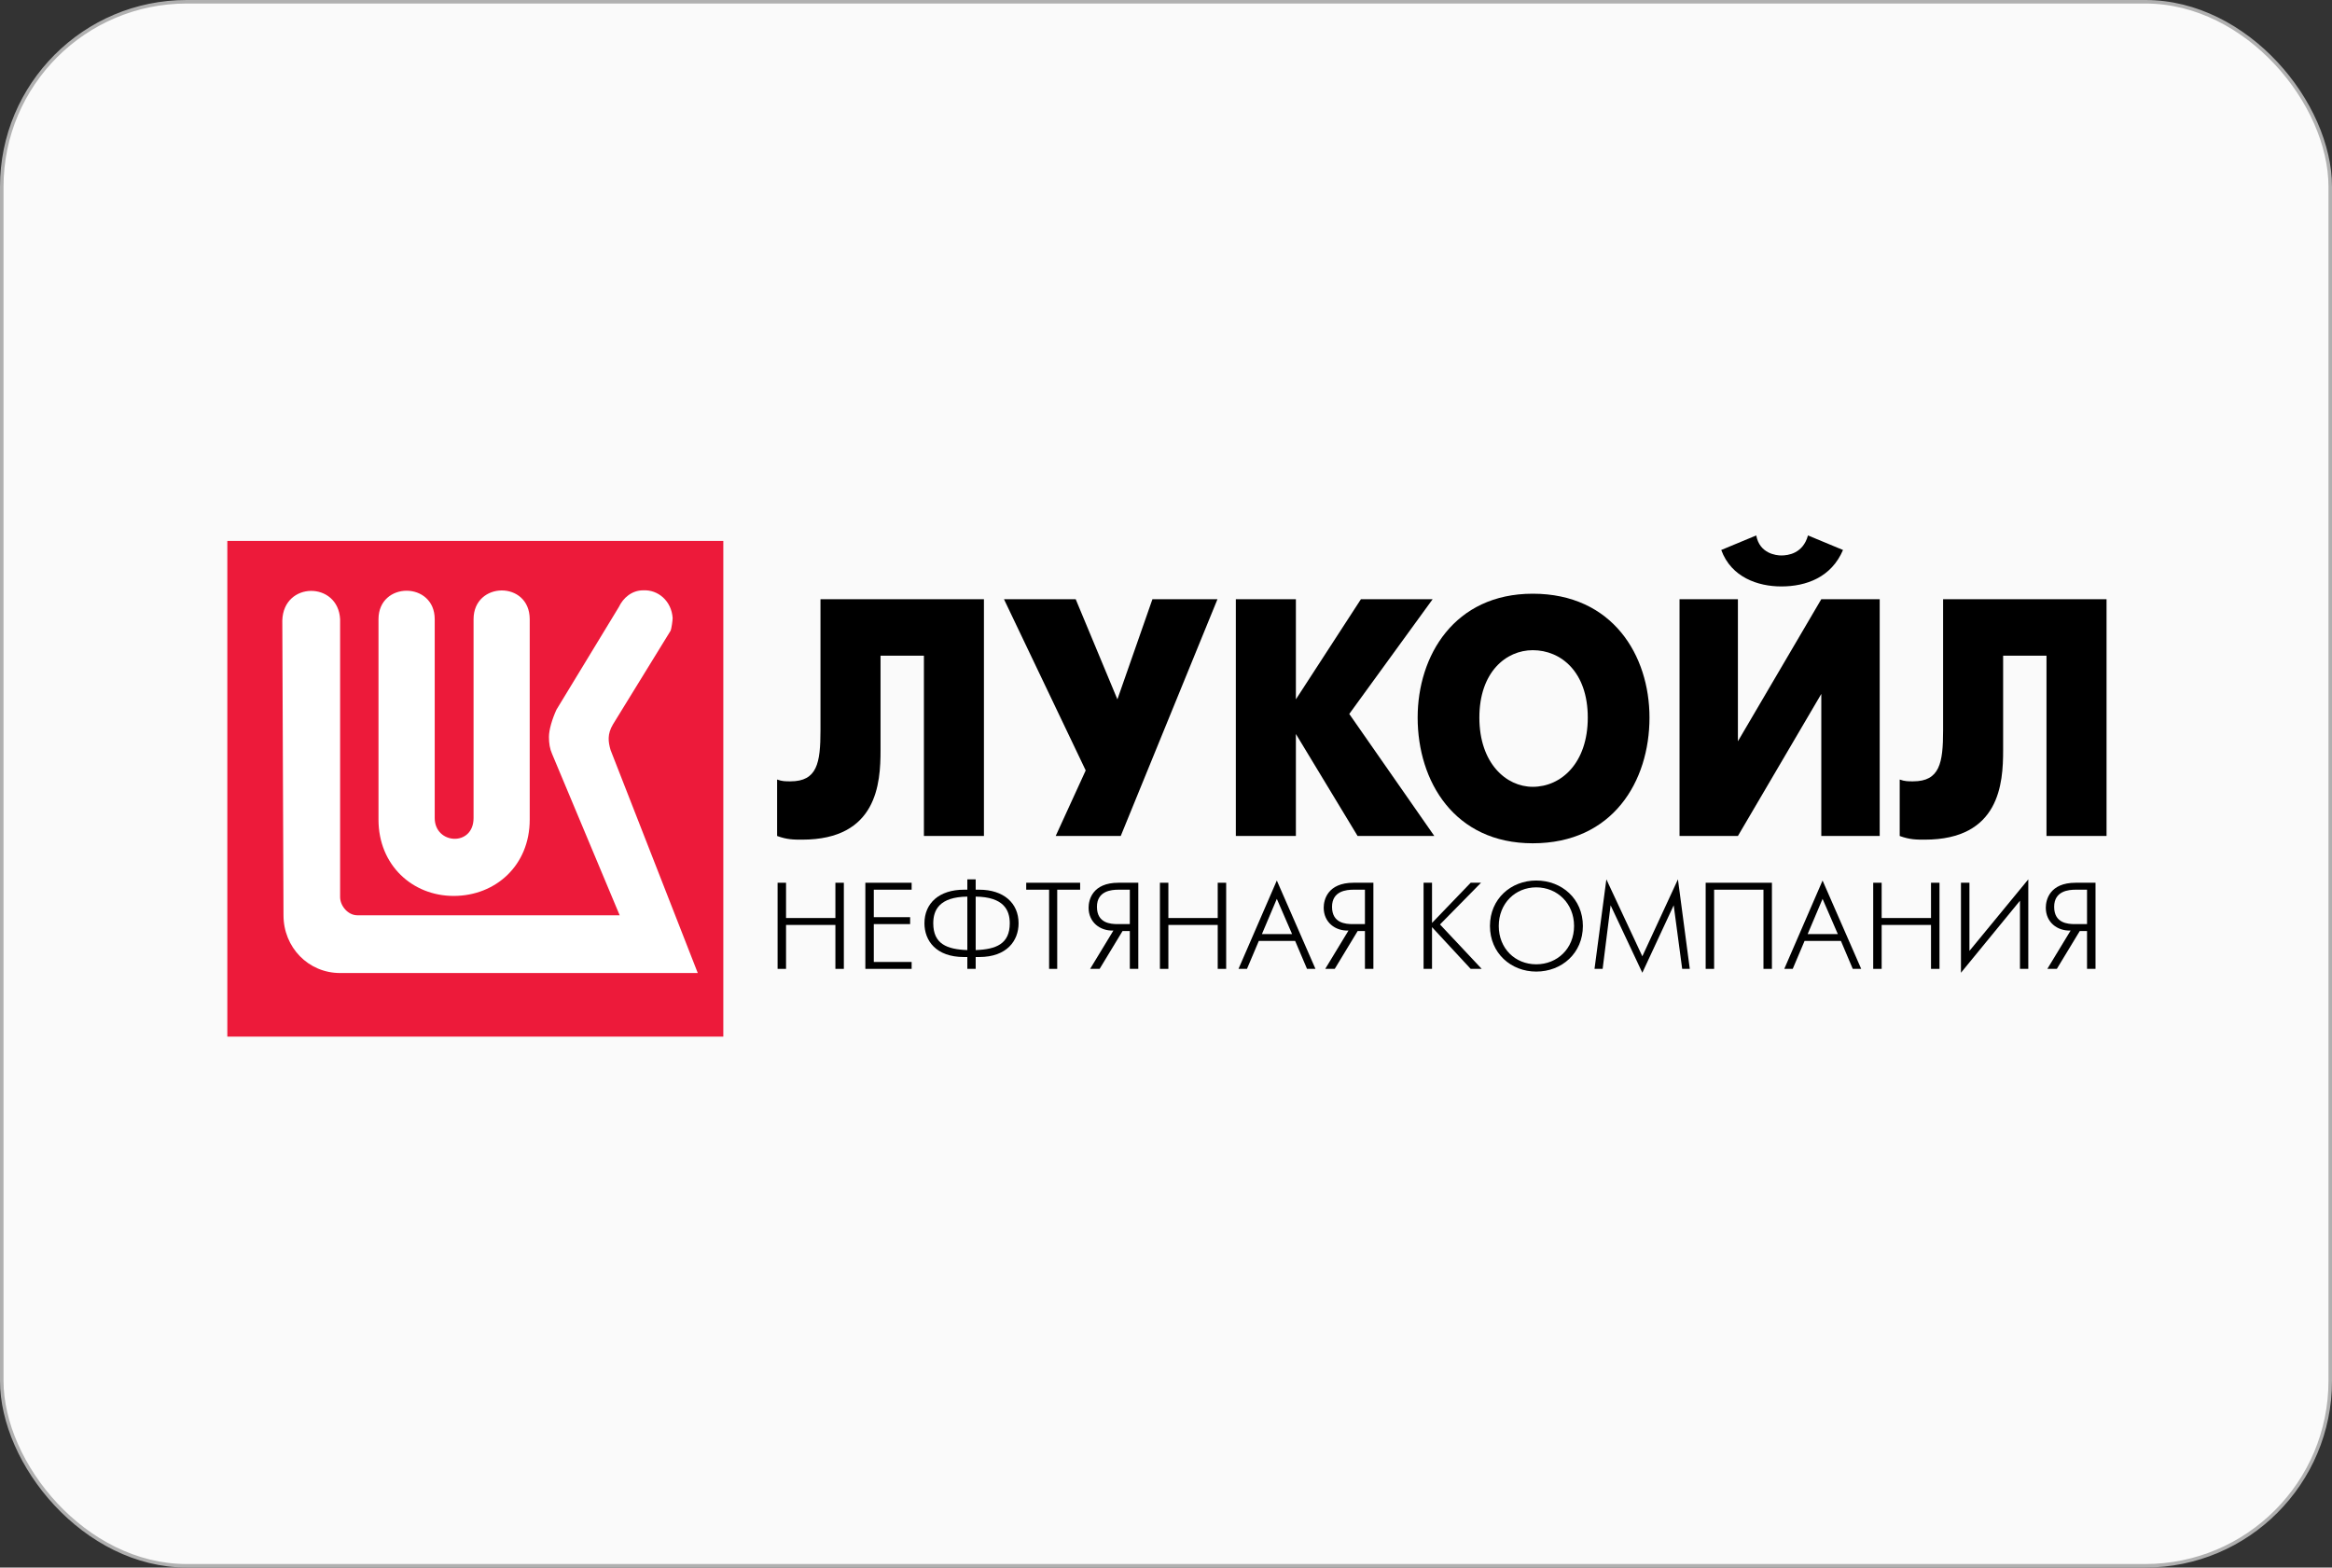
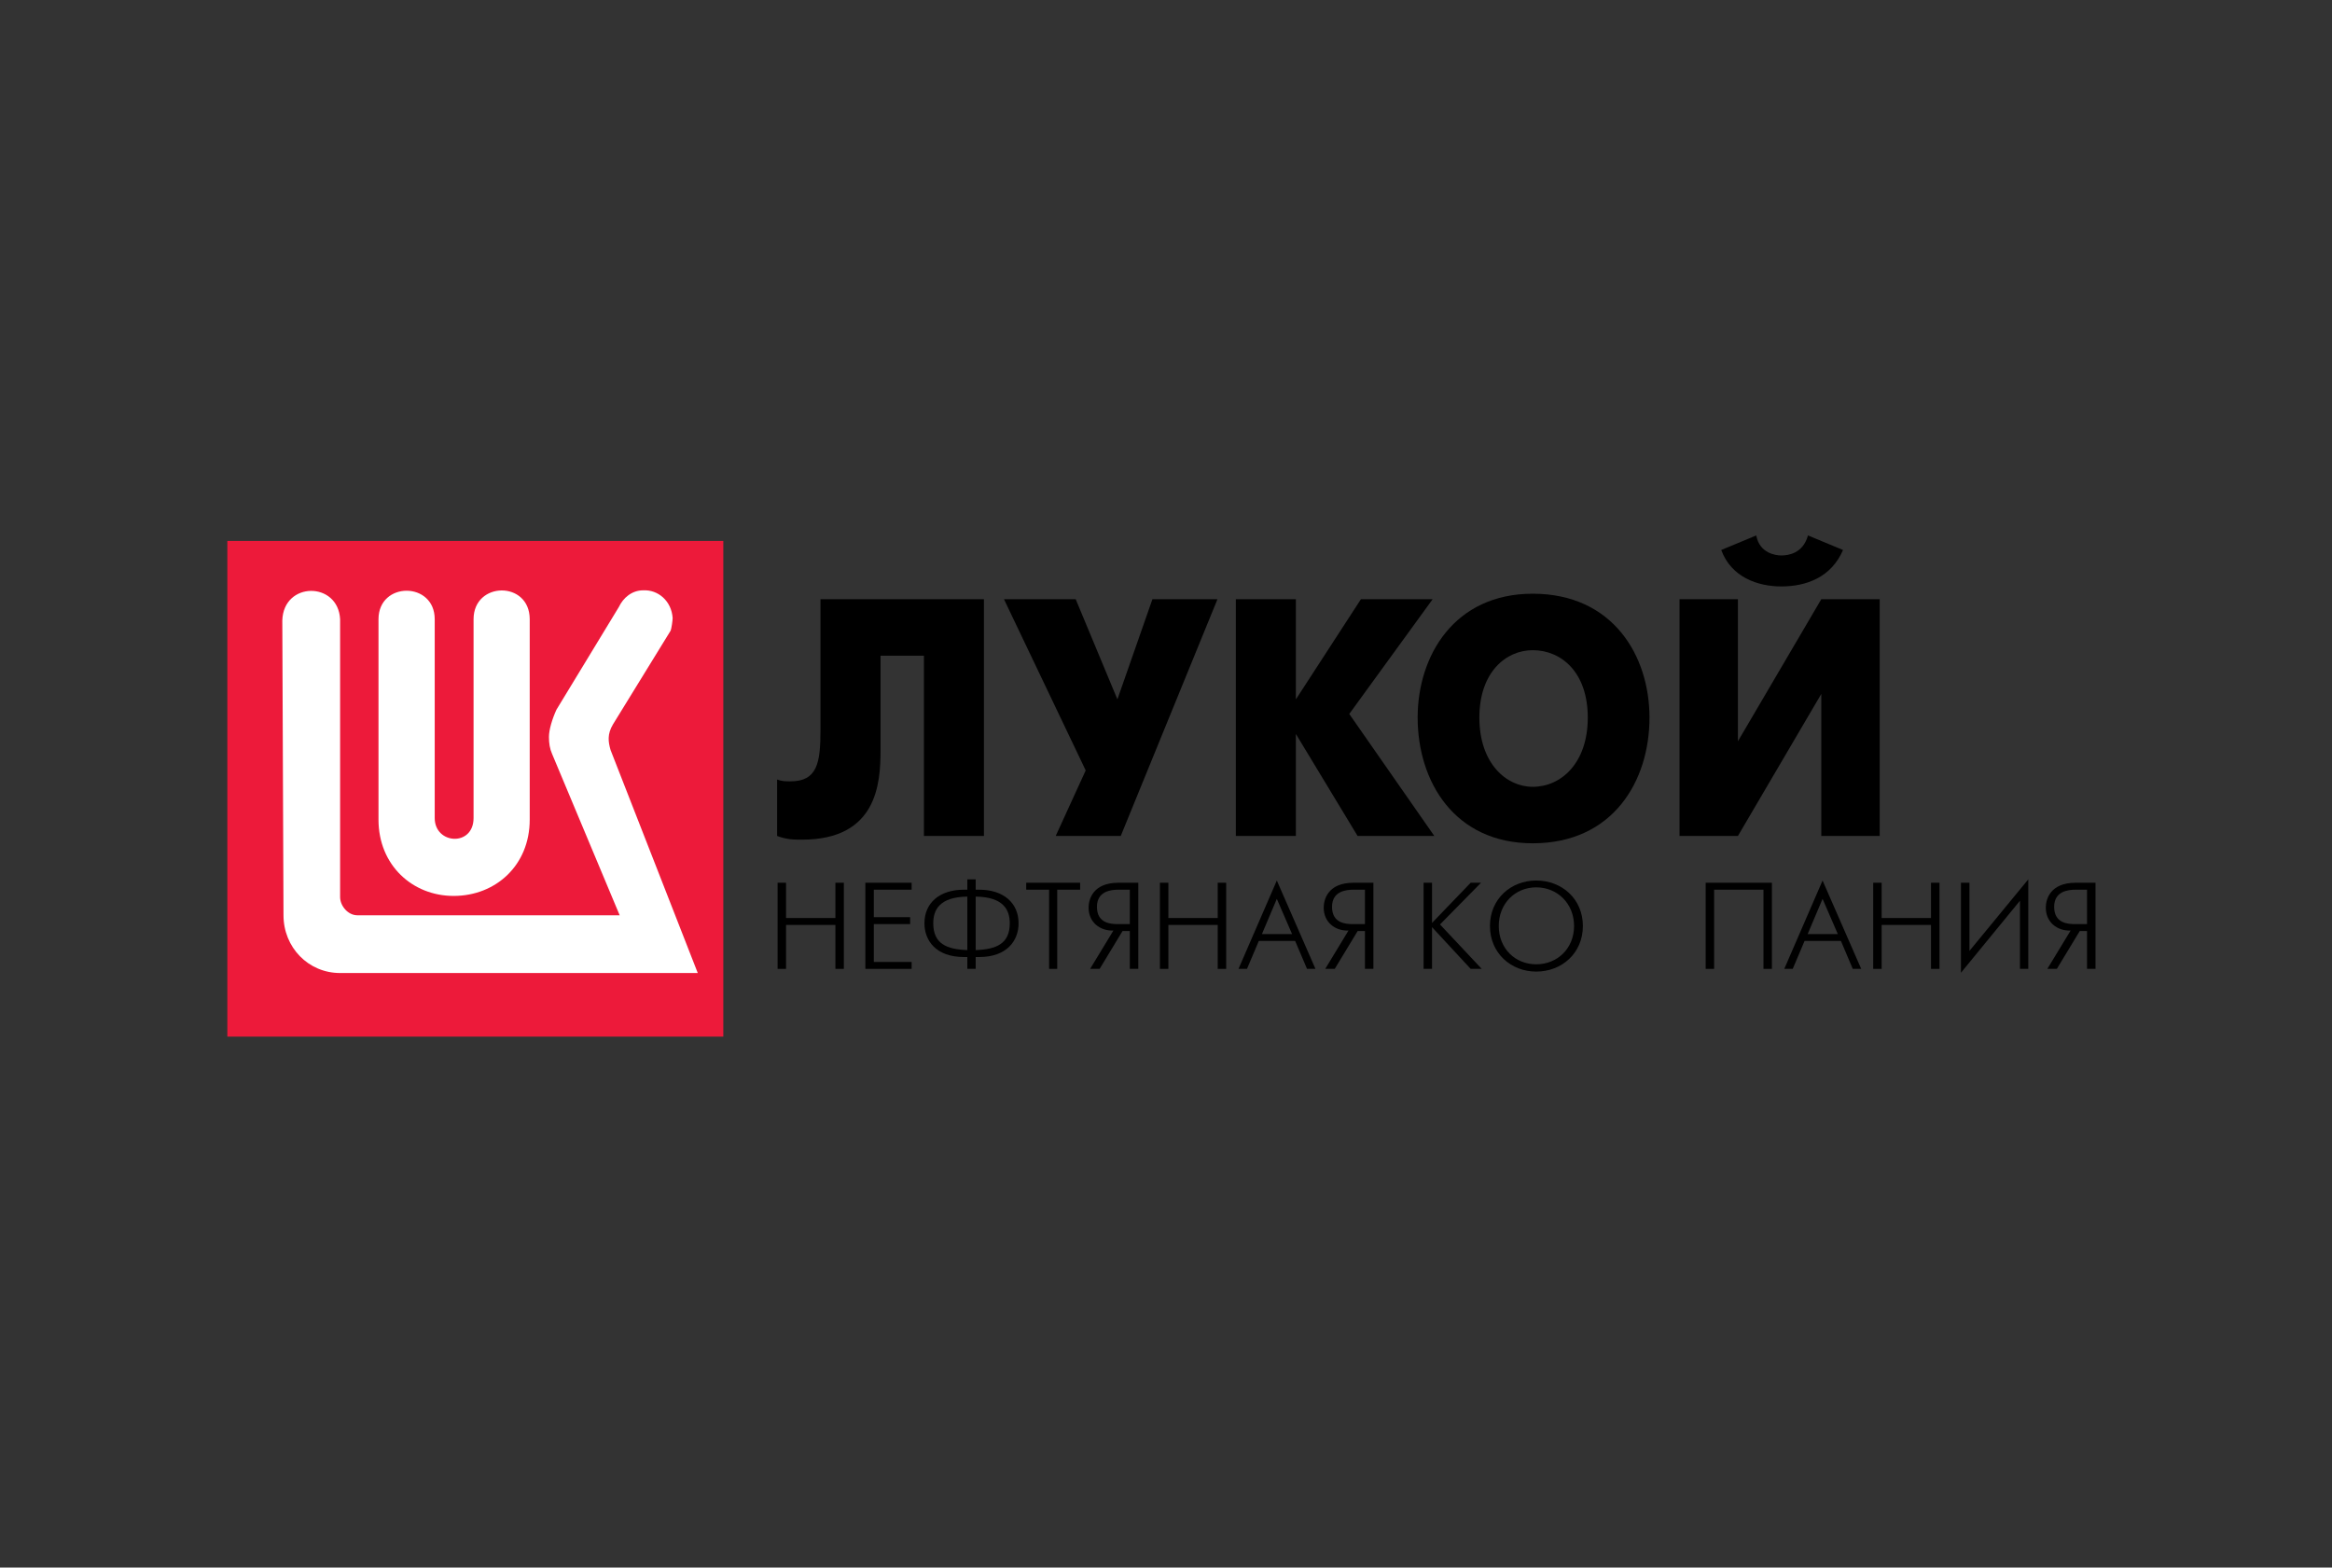
<svg xmlns="http://www.w3.org/2000/svg" width="662" height="445" viewBox="0 0 662 445" fill="none">
  <rect x="0" y="0" width="662" height="445" fill="#333333" stroke="none" />
-   <rect x="0.5" y="0.5" width="661" height="444" rx="52.5" fill="#FAFAFA" stroke="#B0B0B0" />
  <path d="M205.332 153.562H64.536V294.281H205.332V153.562Z" fill="#ED1A3A" />
  <path d="M182.593 167.581C179.357 167.581 176.907 169.726 175.686 172.305L157.958 201.475C156.729 204.172 155.832 207.203 155.832 209.209C155.832 211.002 156.078 212.586 156.735 214.046L175.912 259.834H101.443C98.763 259.834 96.55 257.143 96.55 254.658V175.786C95.987 165.004 80.481 165.009 80.14 176.125L80.479 259.834C80.479 268.934 87.518 276.225 96.55 276.225H198.081L173.334 212.936C172.651 210.579 172.346 208.442 174.011 205.634L190.384 179.023C190.615 178.468 190.949 176.122 190.949 175.447C190.624 170.615 186.836 167.367 182.593 167.581ZM142.395 167.618C138.412 167.645 134.434 170.395 134.434 175.786V232.226C134.434 240.421 123.406 239.747 123.406 232.226V175.786C123.406 165.004 107.447 165.004 107.447 175.786V232.677C107.447 245.688 117.167 254.338 128.769 254.338C140.687 254.338 150.374 245.688 150.374 232.677V175.786C150.374 170.288 146.377 167.592 142.395 167.618Z" fill="white" />
  <path d="M232.915 170.099V207.33C232.915 216.635 231.968 221.809 224.387 221.809C222.97 221.809 222.022 221.809 220.605 221.296V237.321C223.439 238.362 225.334 238.362 227.708 238.362C249.017 238.362 249.964 222.329 249.964 213.015V186.132H262.275V237.321H279.315V170.099H232.915Z" fill="black" />
  <path d="M285.001 170.099L308.205 218.71L299.685 237.321H318.151L345.615 170.099H327.149L317.203 198.536L305.362 170.099H285.001Z" fill="black" />
  <path d="M350.823 237.321H367.871V208.363L385.39 237.321H407.168L383.025 202.677L406.698 170.099H386.337L367.871 198.536V170.099H350.823V237.321Z" fill="black" />
  <path d="M435.11 239.395C457.836 239.395 468.252 221.809 468.252 203.71C468.252 186.132 457.836 168.545 435.11 168.545C412.854 168.545 402.438 186.132 402.438 203.71C402.438 221.809 412.854 239.395 435.11 239.395ZM435.11 223.363C427.529 223.363 419.957 216.635 419.957 203.71C419.957 190.785 427.529 184.578 435.11 184.578C443.161 184.578 450.733 190.785 450.733 203.71C450.733 216.635 443.161 223.363 435.11 223.363Z" fill="black" />
  <path d="M476.78 170.099V237.321H493.351L517.025 196.991V237.321H533.604V170.099H517.025L493.351 210.437V170.099H476.78ZM505.662 166.479C512.765 166.479 519.868 163.892 523.188 156.132L513.243 152C511.817 157.174 507.557 157.686 505.662 157.686C504.244 157.686 499.506 157.174 498.559 152L488.621 156.132C491.456 163.892 499.037 166.479 505.662 166.479Z" fill="black" />
-   <path d="M551.6 170.099V207.33C551.6 216.635 550.644 221.809 543.072 221.809C541.655 221.809 540.707 221.809 539.281 221.296V237.321C542.124 238.362 544.019 238.362 546.384 238.362C567.693 238.362 568.641 222.329 568.641 213.015V186.132H580.951V237.321H598V170.099H551.6Z" fill="black" />
  <path d="M220.741 275.047H223.14V262.574H237.15V275.047H239.549V250.596H237.15V260.61H223.14V250.596H220.741V275.047Z" fill="black" />
  <path d="M245.653 275.047H258.792V273.083H248.052V262.335H258.365V260.371H248.052V252.568H258.792V250.596H245.653V275.047Z" fill="black" />
  <path d="M274.603 275.047H276.976V271.683H277.975C285.88 271.683 289.15 267.005 289.15 262.104C289.15 256.367 284.907 252.568 277.975 252.568H276.976V249.631H274.603V252.568H273.638C266.663 252.568 262.428 256.367 262.428 262.104C262.428 267.005 265.698 271.683 273.638 271.683H274.603V275.047ZM276.976 254.532C284.907 254.634 286.649 258.339 286.649 262.104C286.649 267.978 282.747 269.506 276.976 269.711V254.532ZM274.603 269.711C268.831 269.506 264.93 267.978 264.93 262.104C264.93 258.339 266.663 254.634 274.603 254.532V269.711Z" fill="black" />
  <path d="M297.815 275.047H300.12V252.568H306.626V250.596H291.318V252.568H297.815V275.047Z" fill="black" />
  <path d="M309.46 275.047H312.158L318.663 264.307H320.729V275.047H323.136V250.596H317.493C310.092 250.596 309.024 255.505 309.024 257.674C309.024 261.806 312.26 264.307 316.068 264.17L309.46 275.047ZM320.729 262.335H317.263C315.299 262.335 311.398 262.104 311.398 257.434C311.398 252.901 315.53 252.568 317.493 252.568H320.729V262.335Z" fill="black" />
  <path d="M329.274 275.047H331.673V262.574H345.683V275.047H348.082V250.596H345.683V260.61H331.673V250.596H329.274V275.047Z" fill="black" />
  <path d="M351.582 275.047H353.99L357.353 267.107H367.658L371.03 275.047H373.429L362.459 249.964L351.582 275.047ZM358.224 265.178L362.459 255.172L366.796 265.178H358.224Z" fill="black" />
  <path d="M376.203 275.047H378.901L385.407 264.307H387.473V275.047H389.872V250.596H384.237C376.835 250.596 375.768 255.505 375.768 257.674C375.768 261.806 379.004 264.307 382.803 264.17L376.203 275.047ZM387.473 262.335H384.006C382.034 262.335 378.133 262.104 378.133 257.434C378.133 252.901 382.273 252.568 384.237 252.568H387.473V262.335Z" fill="black" />
  <path d="M404.12 275.047H406.519V263.206L417.489 275.047H420.623L408.781 262.437L420.426 250.596H417.489L406.519 262.002V250.596H404.12V275.047Z" fill="black" />
  <path d="M436.1 275.815C443.374 275.815 449.342 270.582 449.342 262.873C449.342 255.172 443.374 249.964 436.1 249.964C428.929 249.964 422.962 255.172 422.962 262.873C422.962 270.582 428.929 275.815 436.1 275.815ZM436.1 273.749C430.133 273.749 425.463 269.275 425.463 262.873C425.463 256.47 430.133 251.902 436.1 251.902C442.076 251.902 446.84 256.47 446.84 262.873C446.84 269.275 442.076 273.749 436.1 273.749Z" fill="black" />
-   <path d="M452.646 275.047H454.951L457.213 256.999L466.22 276.148L475.124 256.999L477.532 275.047H479.692L476.328 249.631L466.22 271.478L456.009 249.631L452.646 275.047Z" fill="black" />
  <path d="M484.199 250.596V275.047H486.598V252.568H500.608V275.047H503.007V250.596H484.199Z" fill="black" />
  <path d="M506.515 275.047H508.914L512.278 267.107H522.591L525.955 275.047H528.354L517.383 249.964L506.515 275.047ZM513.149 265.178L517.383 255.172L521.72 265.178H513.149Z" fill="black" />
  <path d="M531.76 275.047H534.159V262.574H548.169V275.047H550.576V250.596H548.169V260.61H534.159V250.596H531.76V275.047Z" fill="black" />
  <path d="M556.671 250.596V276.148L573.421 255.701V275.047H575.786V249.631L559.079 269.941V250.596H556.671Z" fill="black" />
  <path d="M581.19 275.047H583.888L590.393 264.307H592.459V275.047H594.867V250.596H589.232C581.822 250.596 580.755 255.505 580.755 257.674C580.755 261.806 583.99 264.307 587.798 264.17L581.19 275.047ZM592.459 262.335H588.993C587.03 262.335 583.128 262.104 583.128 257.434C583.128 252.901 587.26 252.568 589.232 252.568H592.459V262.335Z" fill="black" />
</svg>